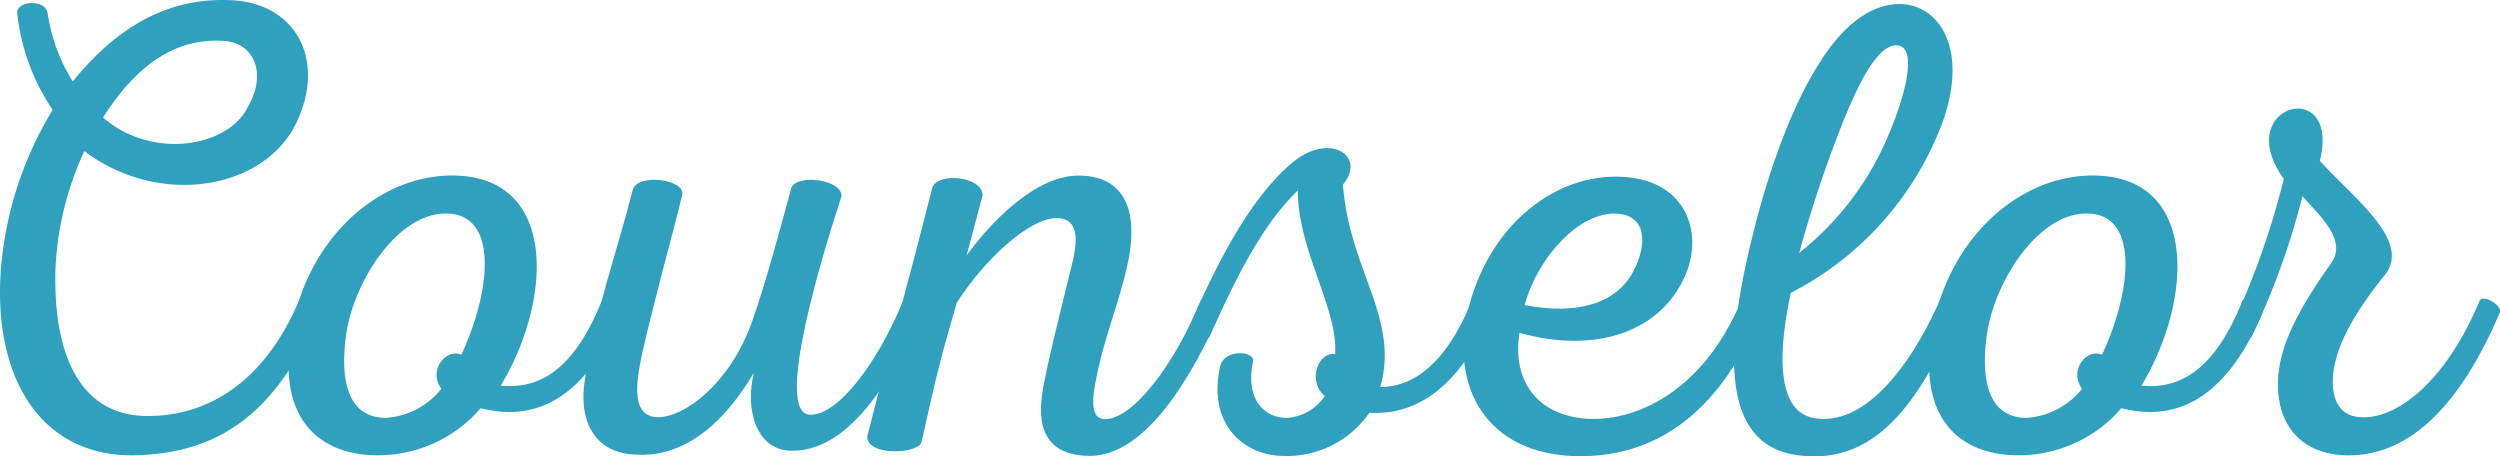
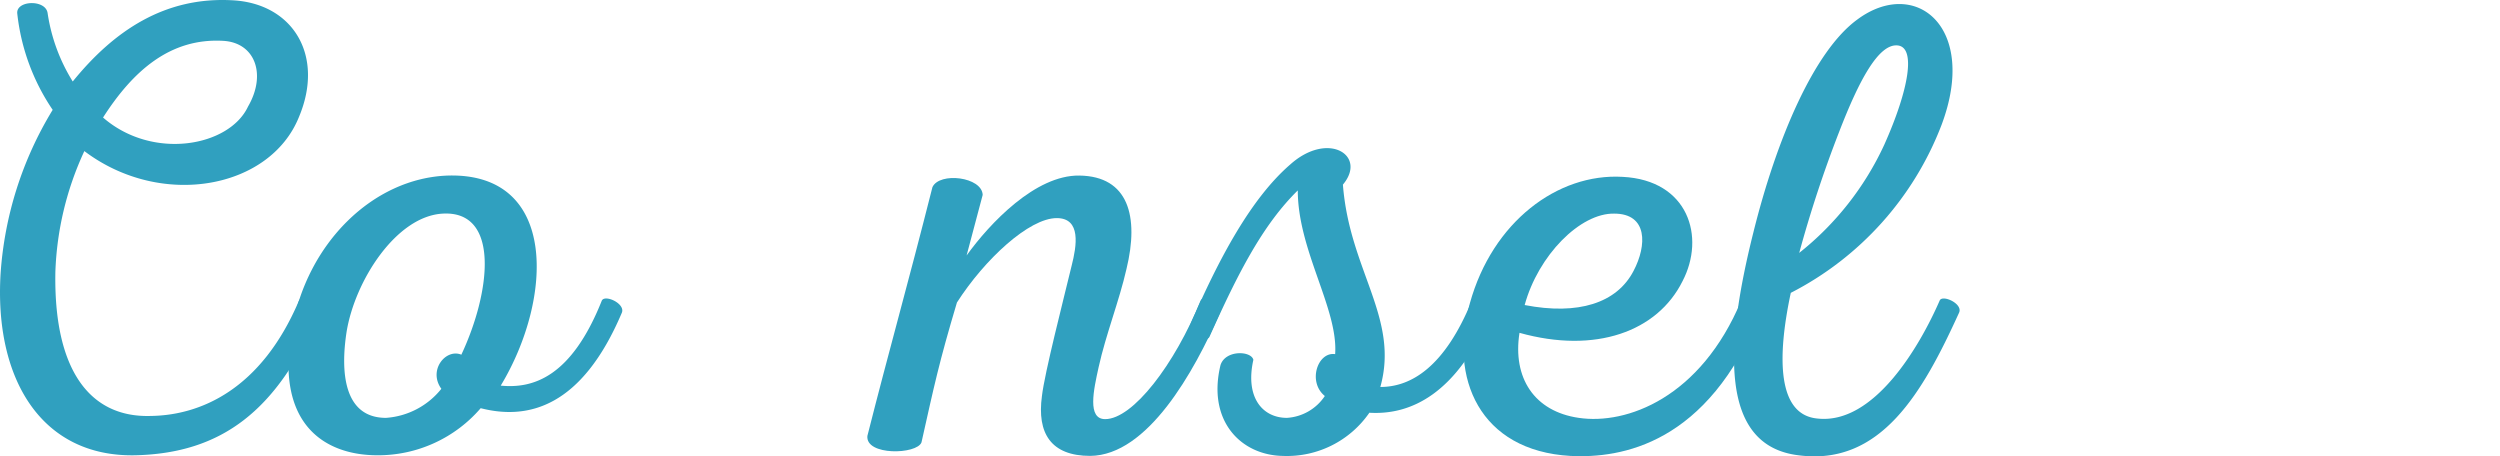
<svg xmlns="http://www.w3.org/2000/svg" width="197.851" height="36.116" viewBox="0 0 197.851 36.116">
  <g id="グループ_3021" data-name="グループ 3021" transform="translate(-5952.526 1758.088)">
    <g id="グループ_2996" data-name="グループ 2996" transform="translate(5854.663 -1973.906)">
      <g id="グループ_2995" data-name="グループ 2995" transform="translate(90.668 251.388)">
        <g id="グループ_2994" data-name="グループ 2994">
          <path id="パス_1814" data-name="パス 1814" d="M25.6-35.547c-5.355-.3-9.383,2.4-12.648,6.426a14.106,14.106,0,0,1-1.988-5.406c-.152-1.121-2.551-1.02-2.4.051a16.8,16.8,0,0,0,2.8,7.6A28.538,28.538,0,0,0,7.242-13.922C6.73-5.609,10.453.613,17.9.461,24.684.3,29.121-3.008,32.438-10.812c.3-.664-1.328-1.531-1.582-.969C27.848-4.691,23-2.7,19.125-2.652c-4.844.152-7.7-3.672-7.547-11.422a24.637,24.637,0,0,1,2.293-9.539c6.07,4.59,14.688,3.008,16.984-2.7C32.895-31.16,30.395-35.293,25.6-35.547Zm-.715,3.211c2.5.156,3.418,2.652,1.938,5.2-1.477,3.164-7.547,4.285-11.473.867C17.7-29.937,20.656-32.59,24.887-32.336Zm0,0" fill="#30a0bf" />
        </g>
      </g>
    </g>
    <g id="グループ_2999" data-name="グループ 2999" transform="translate(5854.663 -1973.906)">
      <g id="グループ_2998" data-name="グループ 2998" transform="translate(121.421 251.388)">
        <g id="グループ_2997" data-name="グループ 2997">
          <path id="パス_1815" data-name="パス 1815" d="M11.883-21.676C5.969-21.473.715-16.32-.461-9.484-1.785-2.09,2.039.461,6.324.461a10.715,10.715,0,0,0,8.16-3.727c3.773.969,8.008-.1,11.168-7.547.309-.715-1.324-1.477-1.582-.969-2.395,6.02-5.406,6.988-8,6.73C20.2-11.883,20.656-21.93,11.883-21.676Zm-.406,3.012C16.016-18.922,15.3-12.5,12.953-7.5c-1.223-.512-2.652,1.223-1.582,2.7A6.143,6.143,0,0,1,6.988-2.5c-3.316,0-3.621-3.57-3.113-6.832C4.539-13.363,7.8-18.461,11.477-18.664Zm0,0" fill="#30a0bf" />
        </g>
      </g>
    </g>
    <g id="グループ_3002" data-name="グループ 3002" transform="translate(5854.663 -1973.906)">
      <g id="グループ_3001" data-name="グループ 3001" transform="translate(145.391 251.388)">
        <g id="グループ_3000" data-name="グループ 3000">
-           <path id="パス_1816" data-name="パス 1816" d="M15.1-20.707c-.969,3.57-1.992,7.395-3.113,10.609C10.2-5.152,6.629-2.551,4.539-2.551,2.449-2.6,2.754-5.1,3.316-7.7c1.02-4.488,2.445-9.488,3.16-12.5.152-1.172-3.52-1.684-3.926-.359C1.43-16.066-.406-11.016-1.223-5.66-1.836-2.039-.3.3,2.754.406,5.813.613,9.129-1.02,12.137-6.07,11.426-3.316,12.238.1,15.148.1c5.3.051,8.77-7.7,10.3-10.914.3-.664-1.273-1.531-1.531-.918-1.887,4.691-5.1,9.078-7.344,8.977-2.906-.051,1.07-12.953,2.5-17.289C19.125-21.367,15.555-21.828,15.1-20.707Zm0,0" fill="#30a0bf" />
-         </g>
+           </g>
      </g>
    </g>
    <g id="グループ_3005" data-name="グループ 3005" transform="translate(5854.663 -1973.906)">
      <g id="グループ_3004" data-name="グループ 3004" transform="translate(169.208 251.388)">
        <g id="グループ_3003" data-name="グループ 3003">
          <path id="パス_1817" data-name="パス 1817" d="M14.074-21.676c-3.465-.051-7.086,3.773-8.922,6.324l1.273-4.793c-.051-1.43-3.418-1.836-3.977-.613C.461-12.9-.969-7.906-2.7-1.07-2.855.512,1.223.406,1.582-.562,2.6-5.1,2.957-6.836,4.387-11.629c2.191-3.418,5.711-6.68,7.9-6.68,1.941,0,1.582,2.191,1.176,3.773-.664,2.754-2.145,8.516-2.348,10.3-.406,2.961.715,4.746,3.824,4.746C19.48.461,23.152-6.121,25.2-10.812c.3-.715-1.277-1.531-1.531-.969C21.625-6.73,18.309-2.4,16.117-2.4c-1.43,0-.918-2.293-.512-4.129.563-2.551,1.633-5.254,2.2-7.754C18.82-18.461,17.953-21.625,14.074-21.676Zm0,0" fill="#30a0bf" />
        </g>
      </g>
    </g>
    <g id="グループ_3008" data-name="グループ 3008" transform="translate(5854.663 -1973.906)">
      <g id="グループ_3007" data-name="グループ 3007" transform="translate(192.77 251.388)">
        <g id="グループ_3006" data-name="グループ 3006">
          <path id="パス_1818" data-name="パス 1818" d="M6.629.512a7.921,7.921,0,0,0,6.836-3.418c3.262.2,6.934-1.48,9.637-7.906.309-.664-1.324-1.477-1.527-.969-2.145,5.254-4.8,6.836-7.242,6.836,1.527-5.457-2.449-9.234-2.961-16.016,1.941-2.3-1.172-4.285-4.18-1.582C4.133-19.891,1.582-15.2-.766-9.742-1.02-9.18.563-8.363.816-8.926,3.059-13.922,5-17.746,7.8-20.5c0,4.746,3.211,9.387,2.957,12.957-1.379-.207-2.2,2.191-.816,3.313A3.888,3.888,0,0,1,6.938-2.5C5-2.5,3.621-4.133,4.285-7.09c-.152-.715-2.2-.816-2.6.41C.613-2.242,3.316.461,6.629.512Zm0,0" fill="#30a0bf" />
        </g>
      </g>
    </g>
    <g id="グループ_3011" data-name="グループ 3011" transform="translate(5854.663 -1973.906)">
      <g id="グループ_3010" data-name="グループ 3010" transform="translate(214.19 251.388)">
        <g id="グループ_3009" data-name="グループ 3009">
          <path id="パス_1819" data-name="パス 1819" d="M12.086-21.574c-5.148-.3-10.3,3.57-12.086,10C-1.684-5.66.766.1,7.957.512,11.984.715,18.82-.406,23-10.812c.258-.664-1.324-1.531-1.527-.969C18.258-4.078,12.395-1.937,8.617-2.5,5.1-3.008,3.367-5.66,3.926-9.23c6.02,1.684,10.914-.1,12.9-4.082C18.664-16.828,17.289-21.316,12.086-21.574Zm-.66,2.91c2.648,0,2.6,2.5,1.527,4.535-1.324,2.551-4.387,3.52-8.617,2.7C5.406-15.352,8.723-18.719,11.426-18.664Zm0,0" fill="#30a0bf" />
        </g>
      </g>
    </g>
    <g id="グループ_3014" data-name="グループ 3014" transform="translate(5854.663 -1973.906)">
      <g id="グループ_3013" data-name="グループ 3013" transform="translate(235.508 251.388)">
        <g id="グループ_3012" data-name="グループ 3012">
          <path id="パス_1820" data-name="パス 1820" d="M9.332-34.016c-3.418,2.5-6.375,9.434-8.211,16.828C-1.121-8.262-1.633-.3,4.691.461c6.527.863,9.844-5,12.7-11.273.355-.715-1.324-1.477-1.531-.969-1.578,3.621-5.2,9.844-9.687,9.332-3.113-.3-3.215-4.691-2.094-9.945A24.967,24.967,0,0,0,16.016-25.7C18.922-33.457,13.922-37.434,9.332-34.016ZM12.5-31.977c1.527.1.918,3.52-1.02,7.855a23.484,23.484,0,0,1-6.734,8.566,95.963,95.963,0,0,1,3.164-9.59C9.484-29.223,11.016-32.078,12.5-31.977Zm0,0" fill="#30a0bf" />
        </g>
      </g>
    </g>
    <g id="グループ_3017" data-name="グループ 3017" transform="translate(5854.663 -1973.906)">
      <g id="グループ_3016" data-name="グループ 3016" transform="translate(251.267 251.388)">
        <g id="グループ_3015" data-name="グループ 3015">
-           <path id="パス_1821" data-name="パス 1821" d="M11.883-21.676C5.969-21.473.715-16.32-.461-9.484-1.785-2.09,2.039.461,6.324.461a10.715,10.715,0,0,0,8.16-3.727c3.773.969,8.008-.1,11.168-7.547.309-.715-1.324-1.477-1.582-.969-2.395,6.02-5.406,6.988-8,6.73C20.2-11.883,20.656-21.93,11.883-21.676Zm-.406,3.012C16.016-18.922,15.3-12.5,12.953-7.5c-1.223-.512-2.652,1.223-1.582,2.7A6.143,6.143,0,0,1,6.988-2.5c-3.316,0-3.621-3.57-3.113-6.832C4.539-13.363,7.8-18.461,11.477-18.664Zm0,0" fill="#30a0bf" />
-         </g>
+           </g>
      </g>
    </g>
    <g id="グループ_3020" data-name="グループ 3020" transform="translate(5854.663 -1973.906)">
      <g id="グループ_3019" data-name="グループ 3019" transform="translate(275.237 251.388)">
        <g id="グループ_3018" data-name="グループ 3018">
-           <path id="パス_1822" data-name="パス 1822" d="M.816-8.926A59.034,59.034,0,0,0,4.844-20.043c1.227,1.43,3.57,3.418,2.3,5.254C5-11.73,2.855-8.363,2.906-5.1,2.906-2.039,4.641.355,8.262.461c5.3.152,9.281-4.438,12.188-11.273.258-.613-1.324-1.477-1.578-.969C16.117-5.2,12.238-2.449,9.59-2.551c-1.633,0-2.348-1.172-2.348-2.8,0-2.754,1.988-5.812,4.129-8.465,2.145-2.7-2.547-6.121-5.148-9.027,1.684-6.785-7.09-4.437-2.855,1.426A63.2,63.2,0,0,1-.766-9.742C-1.121-9.23.563-8.414.816-8.926Zm0,0" fill="#30a0bf" />
-         </g>
+           </g>
      </g>
    </g>
  </g>
</svg>